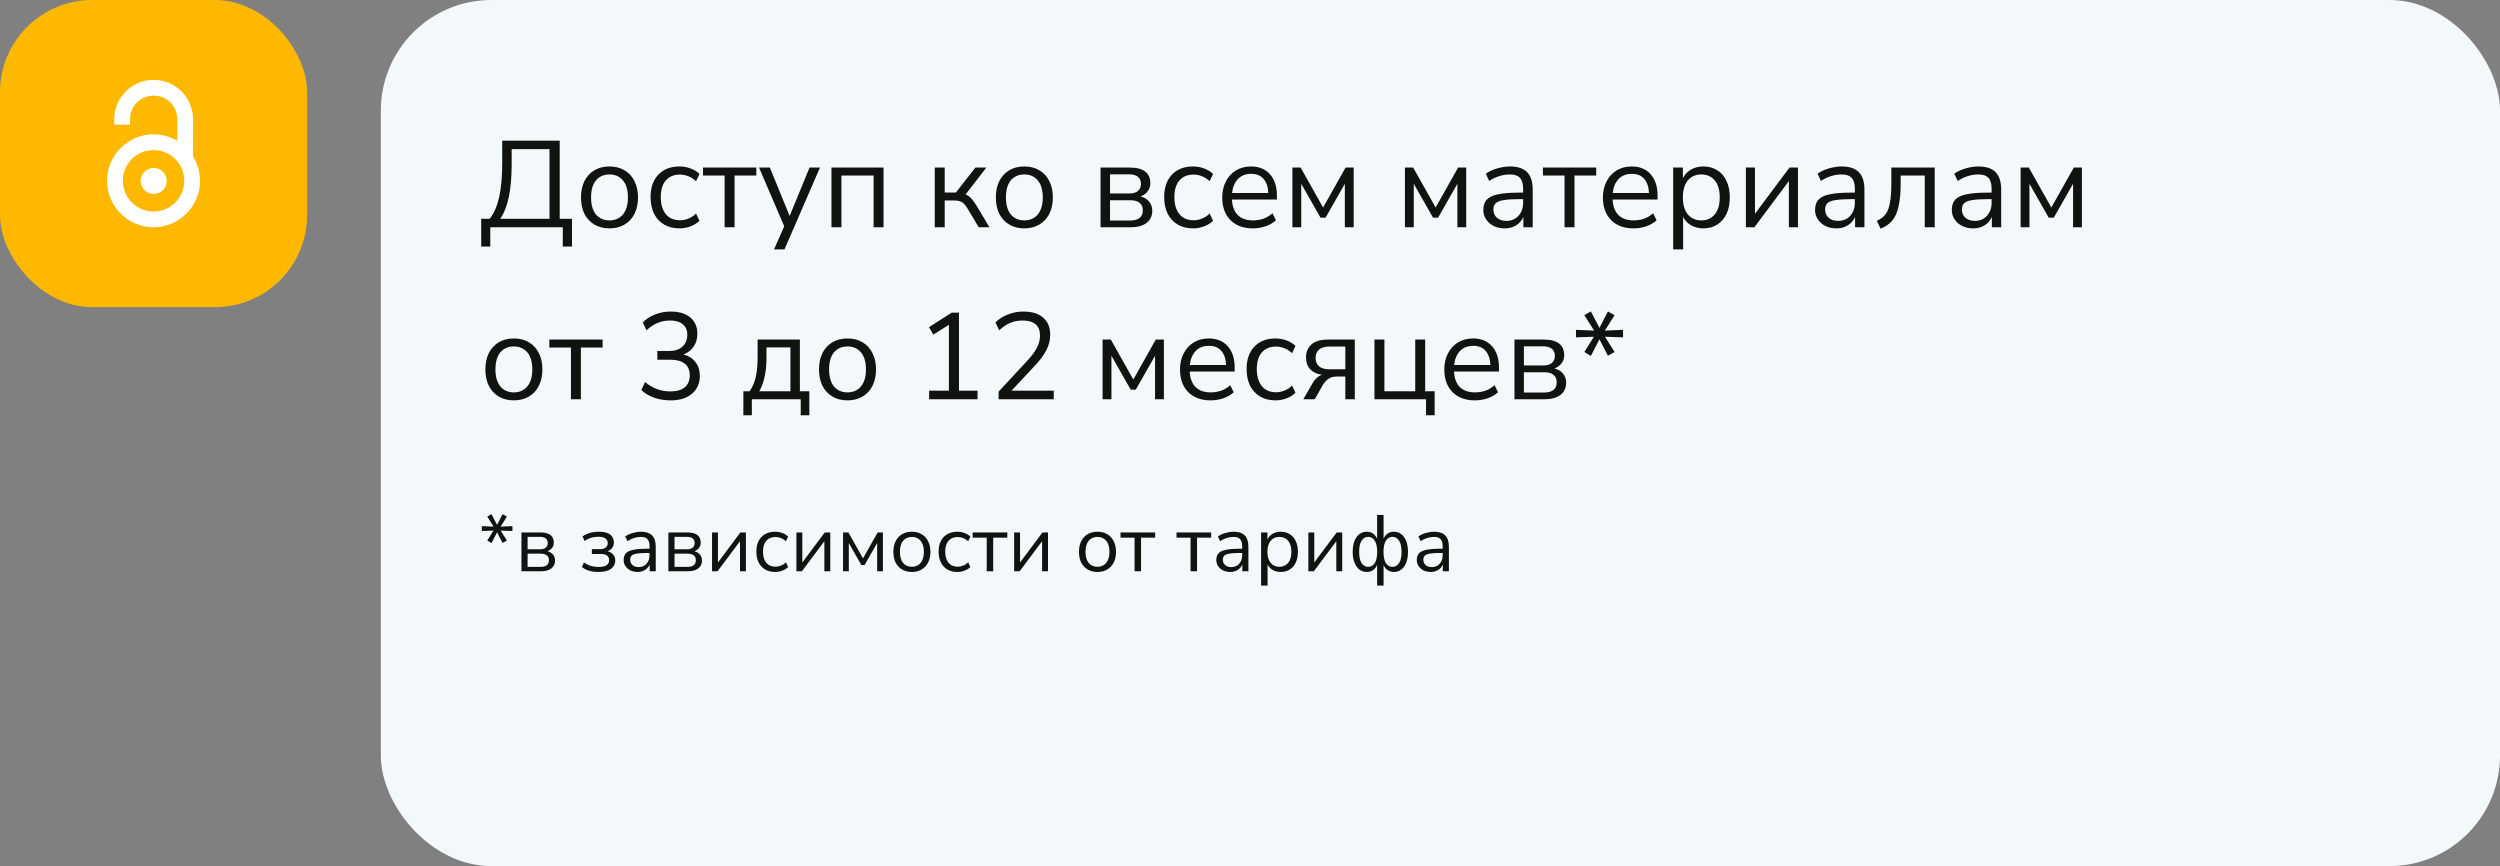
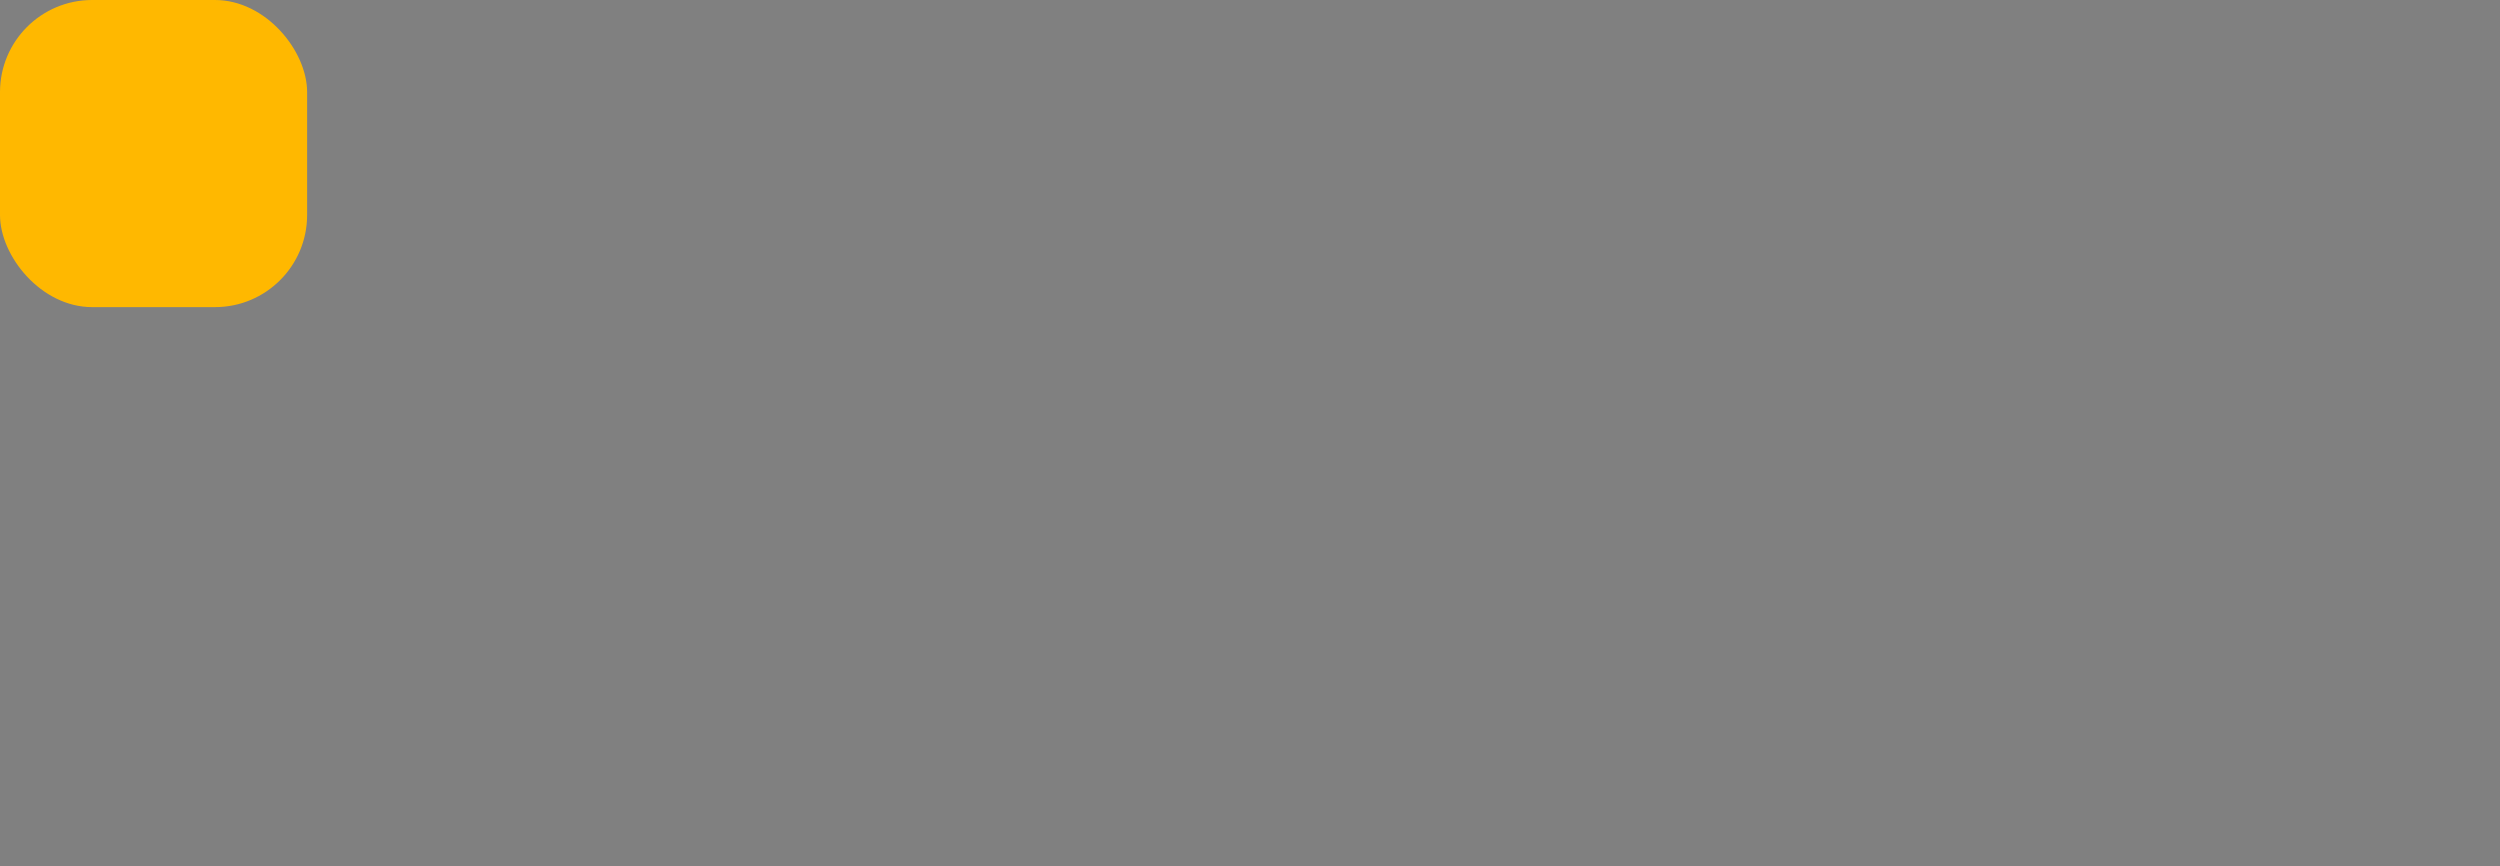
<svg xmlns="http://www.w3.org/2000/svg" width="407" height="141" viewBox="0 0 407 141" fill="none">
  <rect x="0" y="0" width="407" height="141" fill="#808080" stroke="none" />
  <rect width="50" height="50" rx="15" fill="#FFB800" />
-   <path d="M25.015 13C21.486 13 18.598 15.888 18.598 19.417V20.293H21.168V19.417C21.168 17.277 22.875 15.57 25.015 15.57C27.154 15.57 28.862 17.277 28.862 19.417V22.933C27.73 22.256 26.408 21.866 25 21.866C20.836 21.866 17.433 25.27 17.433 29.433C17.433 33.597 20.836 37 25 37C29.164 37 32.567 33.597 32.567 29.433C32.567 27.978 32.15 26.615 31.431 25.459V19.417C31.431 15.888 28.543 13 25.015 13H25.015ZM25 24.436C27.775 24.436 29.997 26.658 29.997 29.433C29.997 32.208 27.775 34.43 25 34.43C22.225 34.43 20.003 32.208 20.003 29.433C20.003 26.658 22.225 24.436 25 24.436ZM25.025 27.336C23.854 27.336 22.905 28.285 22.905 29.456C22.905 30.627 23.854 31.576 25.025 31.576C26.196 31.576 27.145 30.627 27.145 29.456C27.145 28.285 26.196 27.336 25.025 27.336Z" fill="white" />
-   <rect x="62" width="345" height="141" rx="18" fill="#F3F8FB" />
-   <path d="M78.34 40.14V35.62H79.72C80.413 34.753 80.927 33.58 81.26 32.1C81.593 30.607 81.76 28.753 81.76 26.54V22.9H91.12V35.62H93.12V40.14H91.62V37H79.82V40.14H78.34ZM81.44 35.62H89.46V24.28H83.3V26.66C83.3 28.807 83.147 30.6 82.84 32.04C82.547 33.48 82.08 34.673 81.44 35.62ZM99.226 37.18C98.28 37.18 97.46 36.973 96.766 36.56C96.073 36.147 95.533 35.567 95.146 34.82C94.773 34.06 94.586 33.167 94.586 32.14C94.586 31.113 94.773 30.227 95.146 29.48C95.533 28.72 96.073 28.133 96.766 27.72C97.46 27.307 98.28 27.1 99.226 27.1C100.16 27.1 100.973 27.307 101.666 27.72C102.373 28.133 102.913 28.72 103.286 29.48C103.673 30.227 103.866 31.113 103.866 32.14C103.866 33.167 103.673 34.06 103.286 34.82C102.913 35.567 102.373 36.147 101.666 36.56C100.973 36.973 100.16 37.18 99.226 37.18ZM99.226 35.88C100.133 35.88 100.86 35.56 101.406 34.92C101.953 34.267 102.226 33.34 102.226 32.14C102.226 30.927 101.953 30 101.406 29.36C100.86 28.72 100.133 28.4 99.226 28.4C98.306 28.4 97.573 28.72 97.026 29.36C96.493 30 96.226 30.927 96.226 32.14C96.226 33.34 96.493 34.267 97.026 34.92C97.573 35.56 98.306 35.88 99.226 35.88ZM110.635 37.18C109.661 37.18 108.821 36.973 108.115 36.56C107.408 36.133 106.861 35.54 106.475 34.78C106.101 34.007 105.915 33.107 105.915 32.08C105.915 30.533 106.335 29.32 107.175 28.44C108.015 27.547 109.168 27.1 110.635 27.1C111.235 27.1 111.828 27.207 112.415 27.42C113.001 27.633 113.488 27.933 113.875 28.32L113.315 29.5C112.928 29.127 112.501 28.853 112.035 28.68C111.581 28.507 111.148 28.42 110.735 28.42C109.721 28.42 108.941 28.74 108.395 29.38C107.848 30.007 107.575 30.913 107.575 32.1C107.575 33.26 107.848 34.18 108.395 34.86C108.941 35.527 109.721 35.86 110.735 35.86C111.148 35.86 111.581 35.773 112.035 35.6C112.501 35.427 112.928 35.147 113.315 34.76L113.875 35.94C113.488 36.327 112.995 36.633 112.395 36.86C111.808 37.073 111.221 37.18 110.635 37.18ZM117.968 37V28.58H114.448V27.28H123.128V28.58H119.588V37H117.968ZM126.013 40.6L127.673 36.84L123.573 27.28H125.333L128.553 35.16L131.793 27.28H133.493L127.713 40.6H126.013ZM135.362 37V27.28H143.842V37H142.222V28.58H136.982V37H135.362ZM152.178 37V27.28H153.798V31.34H155.618L158.798 27.28H160.578L157.198 31.66C157.545 31.793 157.858 32.013 158.138 32.32C158.418 32.627 158.731 33.067 159.078 33.64L161.078 37H159.338L157.578 34.06C157.245 33.487 156.925 33.107 156.618 32.92C156.311 32.733 155.878 32.64 155.318 32.64H153.798V37H152.178ZM166.765 37.18C165.819 37.18 164.999 36.973 164.305 36.56C163.612 36.147 163.072 35.567 162.685 34.82C162.312 34.06 162.125 33.167 162.125 32.14C162.125 31.113 162.312 30.227 162.685 29.48C163.072 28.72 163.612 28.133 164.305 27.72C164.999 27.307 165.819 27.1 166.765 27.1C167.699 27.1 168.512 27.307 169.205 27.72C169.912 28.133 170.452 28.72 170.825 29.48C171.212 30.227 171.405 31.113 171.405 32.14C171.405 33.167 171.212 34.06 170.825 34.82C170.452 35.567 169.912 36.147 169.205 36.56C168.512 36.973 167.699 37.18 166.765 37.18ZM166.765 35.88C167.672 35.88 168.399 35.56 168.945 34.92C169.492 34.267 169.765 33.34 169.765 32.14C169.765 30.927 169.492 30 168.945 29.36C168.399 28.72 167.672 28.4 166.765 28.4C165.845 28.4 165.112 28.72 164.565 29.36C164.032 30 163.765 30.927 163.765 32.14C163.765 33.34 164.032 34.267 164.565 34.92C165.112 35.56 165.845 35.88 166.765 35.88ZM179.17 37V27.28H183.91C185.057 27.28 185.904 27.5 186.45 27.94C186.997 28.367 187.27 29 187.27 29.84C187.27 30.347 187.124 30.787 186.83 31.16C186.55 31.533 186.164 31.807 185.67 31.98C186.27 32.127 186.737 32.407 187.07 32.82C187.417 33.233 187.59 33.733 187.59 34.32C187.59 35.147 187.284 35.8 186.67 36.28C186.057 36.76 185.19 37 184.07 37H179.17ZM180.71 31.5H183.83C184.444 31.5 184.917 31.367 185.25 31.1C185.584 30.82 185.75 30.427 185.75 29.92C185.75 29.427 185.584 29.047 185.25 28.78C184.917 28.513 184.444 28.38 183.83 28.38H180.71V31.5ZM180.71 35.9H184.01C184.677 35.9 185.184 35.76 185.53 35.48C185.877 35.2 186.05 34.787 186.05 34.24C186.05 33.707 185.877 33.3 185.53 33.02C185.184 32.74 184.677 32.6 184.01 32.6H180.71V35.9ZM194.248 37.18C193.274 37.18 192.434 36.973 191.728 36.56C191.021 36.133 190.474 35.54 190.088 34.78C189.714 34.007 189.528 33.107 189.528 32.08C189.528 30.533 189.948 29.32 190.788 28.44C191.628 27.547 192.781 27.1 194.248 27.1C194.848 27.1 195.441 27.207 196.028 27.42C196.614 27.633 197.101 27.933 197.488 28.32L196.928 29.5C196.541 29.127 196.114 28.853 195.648 28.68C195.194 28.507 194.761 28.42 194.348 28.42C193.334 28.42 192.554 28.74 192.008 29.38C191.461 30.007 191.188 30.913 191.188 32.1C191.188 33.26 191.461 34.18 192.008 34.86C192.554 35.527 193.334 35.86 194.348 35.86C194.761 35.86 195.194 35.773 195.648 35.6C196.114 35.427 196.541 35.147 196.928 34.76L197.488 35.94C197.101 36.327 196.608 36.633 196.008 36.86C195.421 37.073 194.834 37.18 194.248 37.18ZM203.961 37.18C202.428 37.18 201.214 36.733 200.321 35.84C199.428 34.933 198.981 33.707 198.981 32.16C198.981 31.16 199.181 30.28 199.581 29.52C199.981 28.747 200.528 28.153 201.221 27.74C201.928 27.313 202.741 27.1 203.661 27.1C204.981 27.1 206.014 27.527 206.761 28.38C207.508 29.22 207.881 30.38 207.881 31.86V32.48H200.561C200.614 33.587 200.934 34.433 201.521 35.02C202.108 35.593 202.921 35.88 203.961 35.88C204.548 35.88 205.108 35.793 205.641 35.62C206.174 35.433 206.681 35.133 207.161 34.72L207.721 35.86C207.281 36.273 206.721 36.6 206.041 36.84C205.361 37.067 204.668 37.18 203.961 37.18ZM203.701 28.3C202.781 28.3 202.054 28.587 201.521 29.16C200.988 29.733 200.674 30.487 200.581 31.42H206.481C206.441 30.433 206.181 29.667 205.701 29.12C205.234 28.573 204.568 28.3 203.701 28.3ZM210.401 37V27.28H211.741L215.401 33.78L219.061 27.28H220.381V37H218.941V29.92L215.801 35.44H214.981L211.841 29.92V37H210.401ZM228.721 37V27.28H230.061L233.721 33.78L237.381 27.28H238.701V37H237.261V29.92L234.121 35.44H233.301L230.161 29.92V37H228.721ZM244.985 37.18C244.318 37.18 243.718 37.053 243.185 36.8C242.665 36.533 242.251 36.173 241.945 35.72C241.638 35.267 241.485 34.76 241.485 34.2C241.485 33.493 241.665 32.933 242.025 32.52C242.398 32.107 243.005 31.813 243.845 31.64C244.698 31.453 245.858 31.36 247.325 31.36H247.965V30.74C247.965 29.913 247.791 29.32 247.445 28.96C247.111 28.587 246.571 28.4 245.825 28.4C245.238 28.4 244.671 28.487 244.125 28.66C243.578 28.82 243.018 29.087 242.445 29.46L241.885 28.28C242.391 27.92 243.005 27.633 243.725 27.42C244.458 27.207 245.158 27.1 245.825 27.1C247.078 27.1 248.005 27.407 248.605 28.02C249.218 28.633 249.525 29.587 249.525 30.88V37H248.005V35.32C247.751 35.893 247.358 36.347 246.825 36.68C246.305 37.013 245.691 37.18 244.985 37.18ZM245.245 35.96C246.045 35.96 246.698 35.687 247.205 35.14C247.711 34.58 247.965 33.873 247.965 33.02V32.42H247.345C246.265 32.42 245.411 32.473 244.785 32.58C244.171 32.673 243.738 32.847 243.485 33.1C243.245 33.34 243.125 33.673 243.125 34.1C243.125 34.647 243.311 35.093 243.685 35.44C244.071 35.787 244.591 35.96 245.245 35.96ZM254.706 37V28.58H251.186V27.28H259.866V28.58H256.326V37H254.706ZM265.934 37.18C264.4 37.18 263.187 36.733 262.294 35.84C261.4 34.933 260.954 33.707 260.954 32.16C260.954 31.16 261.154 30.28 261.554 29.52C261.954 28.747 262.5 28.153 263.194 27.74C263.9 27.313 264.714 27.1 265.634 27.1C266.954 27.1 267.987 27.527 268.734 28.38C269.48 29.22 269.854 30.38 269.854 31.86V32.48H262.534C262.587 33.587 262.907 34.433 263.494 35.02C264.08 35.593 264.894 35.88 265.934 35.88C266.52 35.88 267.08 35.793 267.614 35.62C268.147 35.433 268.654 35.133 269.134 34.72L269.694 35.86C269.254 36.273 268.694 36.6 268.014 36.84C267.334 37.067 266.64 37.18 265.934 37.18ZM265.674 28.3C264.754 28.3 264.027 28.587 263.494 29.16C262.96 29.733 262.647 30.487 262.554 31.42H268.454C268.414 30.433 268.154 29.667 267.674 29.12C267.207 28.573 266.54 28.3 265.674 28.3ZM272.393 40.6V27.28H273.973V29.02C274.267 28.42 274.7 27.953 275.273 27.62C275.86 27.273 276.54 27.1 277.313 27.1C278.18 27.1 278.933 27.307 279.573 27.72C280.227 28.12 280.727 28.7 281.073 29.46C281.433 30.207 281.613 31.1 281.613 32.14C281.613 33.167 281.433 34.06 281.073 34.82C280.727 35.567 280.227 36.147 279.573 36.56C278.933 36.973 278.18 37.18 277.313 37.18C276.567 37.18 275.9 37.013 275.313 36.68C274.727 36.347 274.293 35.887 274.013 35.3V40.6H272.393ZM276.973 35.88C277.88 35.88 278.607 35.56 279.153 34.92C279.7 34.267 279.973 33.34 279.973 32.14C279.973 30.927 279.7 30 279.153 29.36C278.607 28.72 277.88 28.4 276.973 28.4C276.067 28.4 275.34 28.72 274.793 29.36C274.247 30 273.973 30.927 273.973 32.14C273.973 33.34 274.247 34.267 274.793 34.92C275.34 35.56 276.067 35.88 276.973 35.88ZM284.229 37V27.28H285.709V34.8L291.329 27.28H292.709V37H291.229V29.48L285.609 37H284.229ZM298.989 37.18C298.322 37.18 297.722 37.053 297.189 36.8C296.669 36.533 296.255 36.173 295.949 35.72C295.642 35.267 295.489 34.76 295.489 34.2C295.489 33.493 295.669 32.933 296.029 32.52C296.402 32.107 297.009 31.813 297.849 31.64C298.702 31.453 299.862 31.36 301.329 31.36H301.969V30.74C301.969 29.913 301.795 29.32 301.449 28.96C301.115 28.587 300.575 28.4 299.829 28.4C299.242 28.4 298.675 28.487 298.129 28.66C297.582 28.82 297.022 29.087 296.449 29.46L295.889 28.28C296.395 27.92 297.009 27.633 297.729 27.42C298.462 27.207 299.162 27.1 299.829 27.1C301.082 27.1 302.009 27.407 302.609 28.02C303.222 28.633 303.529 29.587 303.529 30.88V37H302.009V35.32C301.755 35.893 301.362 36.347 300.829 36.68C300.309 37.013 299.695 37.18 298.989 37.18ZM299.249 35.96C300.049 35.96 300.702 35.687 301.209 35.14C301.715 34.58 301.969 33.873 301.969 33.02V32.42H301.349C300.269 32.42 299.415 32.473 298.789 32.58C298.175 32.673 297.742 32.847 297.489 33.1C297.249 33.34 297.129 33.673 297.129 34.1C297.129 34.647 297.315 35.093 297.689 35.44C298.075 35.787 298.595 35.96 299.249 35.96ZM306.15 37.22L305.55 35.94C306.15 35.687 306.623 35.333 306.97 34.88C307.317 34.413 307.557 33.773 307.69 32.96C307.837 32.147 307.91 31.08 307.91 29.76V27.28H314.97V37H313.35V28.58H309.43V29.82C309.43 31.34 309.317 32.593 309.09 33.58C308.877 34.567 308.53 35.347 308.05 35.92C307.57 36.493 306.937 36.927 306.15 37.22ZM321.254 37.18C320.588 37.18 319.988 37.053 319.454 36.8C318.934 36.533 318.521 36.173 318.214 35.72C317.908 35.267 317.754 34.76 317.754 34.2C317.754 33.493 317.934 32.933 318.294 32.52C318.668 32.107 319.274 31.813 320.114 31.64C320.968 31.453 322.128 31.36 323.594 31.36H324.234V30.74C324.234 29.913 324.061 29.32 323.714 28.96C323.381 28.587 322.841 28.4 322.094 28.4C321.508 28.4 320.941 28.487 320.394 28.66C319.848 28.82 319.288 29.087 318.714 29.46L318.154 28.28C318.661 27.92 319.274 27.633 319.994 27.42C320.728 27.207 321.428 27.1 322.094 27.1C323.348 27.1 324.274 27.407 324.874 28.02C325.488 28.633 325.794 29.587 325.794 30.88V37H324.274V35.32C324.021 35.893 323.628 36.347 323.094 36.68C322.574 37.013 321.961 37.18 321.254 37.18ZM321.514 35.96C322.314 35.96 322.968 35.687 323.474 35.14C323.981 34.58 324.234 33.873 324.234 33.02V32.42H323.614C322.534 32.42 321.681 32.473 321.054 32.58C320.441 32.673 320.008 32.847 319.754 33.1C319.514 33.34 319.394 33.673 319.394 34.1C319.394 34.647 319.581 35.093 319.954 35.44C320.341 35.787 320.861 35.96 321.514 35.96ZM328.955 37V27.28H330.295L333.955 33.78L337.615 27.28H338.935V37H337.495V29.92L334.355 35.44H333.535L330.395 29.92V37H328.955ZM83.66 65.18C82.713 65.18 81.893 64.973 81.2 64.56C80.507 64.147 79.967 63.567 79.58 62.82C79.207 62.06 79.02 61.167 79.02 60.14C79.02 59.113 79.207 58.227 79.58 57.48C79.967 56.72 80.507 56.133 81.2 55.72C81.893 55.307 82.713 55.1 83.66 55.1C84.593 55.1 85.407 55.307 86.1 55.72C86.807 56.133 87.347 56.72 87.72 57.48C88.107 58.227 88.3 59.113 88.3 60.14C88.3 61.167 88.107 62.06 87.72 62.82C87.347 63.567 86.807 64.147 86.1 64.56C85.407 64.973 84.593 65.18 83.66 65.18ZM83.66 63.88C84.567 63.88 85.293 63.56 85.84 62.92C86.387 62.267 86.66 61.34 86.66 60.14C86.66 58.927 86.387 58 85.84 57.36C85.293 56.72 84.567 56.4 83.66 56.4C82.74 56.4 82.007 56.72 81.46 57.36C80.927 58 80.66 58.927 80.66 60.14C80.66 61.34 80.927 62.267 81.46 62.92C82.007 63.56 82.74 63.88 83.66 63.88ZM92.948 65V56.58H89.428V55.28H98.108V56.58H94.568V65H92.948ZM109.192 65.18C108.258 65.18 107.372 65.04 106.532 64.76C105.692 64.467 104.985 64.047 104.412 63.5L105.012 62.2C105.665 62.733 106.325 63.12 106.992 63.36C107.658 63.6 108.378 63.72 109.152 63.72C110.165 63.72 110.938 63.5 111.472 63.06C112.018 62.607 112.292 61.947 112.292 61.08C112.292 60.253 112.018 59.627 111.472 59.2C110.925 58.773 110.132 58.56 109.092 58.56H107.012V57.14H108.952C109.858 57.14 110.572 56.907 111.092 56.44C111.625 55.96 111.892 55.307 111.892 54.48C111.892 53.747 111.645 53.18 111.152 52.78C110.672 52.38 109.985 52.18 109.092 52.18C107.625 52.18 106.345 52.713 105.252 53.78L104.652 52.5C105.172 51.94 105.832 51.507 106.632 51.2C107.445 50.88 108.298 50.72 109.192 50.72C110.552 50.72 111.612 51.04 112.372 51.68C113.145 52.32 113.532 53.207 113.532 54.34C113.532 55.127 113.332 55.82 112.932 56.42C112.532 57.007 111.978 57.433 111.272 57.7C112.112 57.927 112.765 58.347 113.232 58.96C113.698 59.56 113.932 60.307 113.932 61.2C113.932 62.413 113.505 63.38 112.652 64.1C111.812 64.82 110.658 65.18 109.192 65.18ZM121.02 67.6V63.7H122.04C122.507 63.02 122.84 62.24 123.04 61.36C123.24 60.467 123.34 59.393 123.34 58.14V55.28H130.22V63.7H131.76V67.6H130.36V65H122.4V67.6H121.02ZM123.6 63.7H128.68V56.56H124.78V58.42C124.78 59.42 124.68 60.387 124.48 61.32C124.28 62.253 123.987 63.047 123.6 63.7ZM137.976 65.18C137.03 65.18 136.21 64.973 135.516 64.56C134.823 64.147 134.283 63.567 133.896 62.82C133.523 62.06 133.336 61.167 133.336 60.14C133.336 59.113 133.523 58.227 133.896 57.48C134.283 56.72 134.823 56.133 135.516 55.72C136.21 55.307 137.03 55.1 137.976 55.1C138.91 55.1 139.723 55.307 140.416 55.72C141.123 56.133 141.663 56.72 142.036 57.48C142.423 58.227 142.616 59.113 142.616 60.14C142.616 61.167 142.423 62.06 142.036 62.82C141.663 63.567 141.123 64.147 140.416 64.56C139.723 64.973 138.91 65.18 137.976 65.18ZM137.976 63.88C138.883 63.88 139.61 63.56 140.156 62.92C140.703 62.267 140.976 61.34 140.976 60.14C140.976 58.927 140.703 58 140.156 57.36C139.61 56.72 138.883 56.4 137.976 56.4C137.056 56.4 136.323 56.72 135.776 57.36C135.243 58 134.976 58.927 134.976 60.14C134.976 61.34 135.243 62.267 135.776 62.92C136.323 63.56 137.056 63.88 137.976 63.88ZM151.261 65V63.6H154.481V52.88L151.941 54.48L151.241 53.26L154.941 50.9H156.121V63.6H159.141V65H151.261ZM162.573 65V63.76L167.393 58.56C168.073 57.813 168.56 57.133 168.853 56.52C169.16 55.907 169.313 55.28 169.313 54.64C169.313 53 168.36 52.18 166.453 52.18C165.027 52.18 163.767 52.713 162.673 53.78L162.053 52.5C162.573 51.967 163.233 51.54 164.033 51.22C164.847 50.887 165.7 50.72 166.593 50.72C168.007 50.72 169.087 51.053 169.833 51.72C170.593 52.373 170.973 53.307 170.973 54.52C170.973 55.36 170.767 56.187 170.353 57C169.94 57.8 169.307 58.653 168.453 59.56L164.673 63.6H171.553V65H162.573ZM179.502 65V55.28H180.842L184.502 61.78L188.162 55.28H189.482V65H188.042V57.92L184.902 63.44H184.082L180.942 57.92V65H179.502ZM197.086 65.18C195.553 65.18 194.339 64.733 193.446 63.84C192.553 62.933 192.106 61.707 192.106 60.16C192.106 59.16 192.306 58.28 192.706 57.52C193.106 56.747 193.653 56.153 194.346 55.74C195.053 55.313 195.866 55.1 196.786 55.1C198.106 55.1 199.139 55.527 199.886 56.38C200.633 57.22 201.006 58.38 201.006 59.86V60.48H193.686C193.739 61.587 194.059 62.433 194.646 63.02C195.233 63.593 196.046 63.88 197.086 63.88C197.673 63.88 198.233 63.793 198.766 63.62C199.299 63.433 199.806 63.133 200.286 62.72L200.846 63.86C200.406 64.273 199.846 64.6 199.166 64.84C198.486 65.067 197.793 65.18 197.086 65.18ZM196.826 56.3C195.906 56.3 195.179 56.587 194.646 57.16C194.113 57.733 193.799 58.487 193.706 59.42H199.606C199.566 58.433 199.306 57.667 198.826 57.12C198.359 56.573 197.693 56.3 196.826 56.3ZM207.666 65.18C206.692 65.18 205.852 64.973 205.146 64.56C204.439 64.133 203.892 63.54 203.506 62.78C203.132 62.007 202.946 61.107 202.946 60.08C202.946 58.533 203.366 57.32 204.206 56.44C205.046 55.547 206.199 55.1 207.666 55.1C208.266 55.1 208.859 55.207 209.446 55.42C210.032 55.633 210.519 55.933 210.906 56.32L210.346 57.5C209.959 57.127 209.532 56.853 209.066 56.68C208.612 56.507 208.179 56.42 207.766 56.42C206.752 56.42 205.972 56.74 205.426 57.38C204.879 58.007 204.606 58.913 204.606 60.1C204.606 61.26 204.879 62.18 205.426 62.86C205.972 63.527 206.752 63.86 207.766 63.86C208.179 63.86 208.612 63.773 209.066 63.6C209.532 63.427 209.959 63.147 210.346 62.76L210.906 63.94C210.519 64.327 210.026 64.633 209.426 64.86C208.839 65.073 208.252 65.18 207.666 65.18ZM212.179 65L213.679 62.4C214.079 61.693 214.592 61.233 215.219 61.02C214.392 60.9 213.752 60.6 213.299 60.12C212.846 59.627 212.619 58.987 212.619 58.2C212.619 57.307 212.912 56.6 213.499 56.08C214.099 55.547 214.992 55.28 216.179 55.28H220.559V65H219.019V61.3H217.599C217.066 61.3 216.612 61.433 216.239 61.7C215.879 61.967 215.586 62.293 215.359 62.68L214.039 65H212.179ZM216.479 60.12H219.019V56.42H216.479C215.692 56.42 215.112 56.587 214.739 56.92C214.366 57.24 214.179 57.687 214.179 58.26C214.179 58.847 214.366 59.307 214.739 59.64C215.112 59.96 215.692 60.12 216.479 60.12ZM232.16 67.6V65H223.76V55.28H225.38V63.7H230.4V55.28H232.02V63.7H233.56V67.6H232.16ZM240.113 65.18C238.58 65.18 237.367 64.733 236.473 63.84C235.58 62.933 235.133 61.707 235.133 60.16C235.133 59.16 235.333 58.28 235.733 57.52C236.133 56.747 236.68 56.153 237.373 55.74C238.08 55.313 238.893 55.1 239.813 55.1C241.133 55.1 242.167 55.527 242.913 56.38C243.66 57.22 244.033 58.38 244.033 59.86V60.48H236.713C236.767 61.587 237.087 62.433 237.673 63.02C238.26 63.593 239.073 63.88 240.113 63.88C240.7 63.88 241.26 63.793 241.793 63.62C242.327 63.433 242.833 63.133 243.313 62.72L243.873 63.86C243.433 64.273 242.873 64.6 242.193 64.84C241.513 65.067 240.82 65.18 240.113 65.18ZM239.853 56.3C238.933 56.3 238.207 56.587 237.673 57.16C237.14 57.733 236.827 58.487 236.733 59.42H242.633C242.593 58.433 242.333 57.667 241.853 57.12C241.387 56.573 240.72 56.3 239.853 56.3ZM246.553 65V55.28H251.293C252.44 55.28 253.286 55.5 253.833 55.94C254.38 56.367 254.653 57 254.653 57.84C254.653 58.347 254.506 58.787 254.213 59.16C253.933 59.533 253.546 59.807 253.053 59.98C253.653 60.127 254.12 60.407 254.453 60.82C254.8 61.233 254.973 61.733 254.973 62.32C254.973 63.147 254.666 63.8 254.053 64.28C253.44 64.76 252.573 65 251.453 65H246.553ZM248.093 59.5H251.213C251.826 59.5 252.3 59.367 252.633 59.1C252.966 58.82 253.133 58.427 253.133 57.92C253.133 57.427 252.966 57.047 252.633 56.78C252.3 56.513 251.826 56.38 251.213 56.38H248.093V59.5ZM248.093 63.9H251.393C252.06 63.9 252.566 63.76 252.913 63.48C253.26 63.2 253.433 62.787 253.433 62.24C253.433 61.707 253.26 61.3 252.913 61.02C252.566 60.74 252.06 60.6 251.393 60.6H248.093V63.9ZM258.991 57.94L257.931 57.3L259.491 54.82L256.571 54.92V53.7L259.511 53.82L257.931 51.3L258.991 50.7L260.391 53.38L261.771 50.7L262.851 51.32L261.271 53.82L264.231 53.7V54.92L261.291 54.82L262.851 57.3L261.771 57.92L260.391 55.24L258.991 57.94ZM80.015 88.411L79.326 87.995L80.34 86.383L78.442 86.448V85.655L80.353 85.733L79.326 84.095L80.015 83.705L80.925 85.447L81.822 83.705L82.524 84.108L81.497 85.733L83.421 85.655V86.448L81.51 86.383L82.524 87.995L81.822 88.398L80.925 86.656L80.015 88.411ZM84.892 93V86.682H87.974C88.719 86.682 89.269 86.825 89.624 87.111C89.98 87.388 90.157 87.8 90.157 88.346C90.157 88.675 90.062 88.961 89.871 89.204C89.689 89.447 89.438 89.624 89.118 89.737C89.507 89.832 89.811 90.014 90.028 90.283C90.253 90.552 90.365 90.877 90.365 91.258C90.365 91.795 90.166 92.22 89.767 92.532C89.369 92.844 88.805 93 88.078 93H84.892ZM85.894 89.425H87.921C88.32 89.425 88.628 89.338 88.844 89.165C89.061 88.983 89.169 88.727 89.169 88.398C89.169 88.077 89.061 87.83 88.844 87.657C88.628 87.484 88.32 87.397 87.921 87.397H85.894V89.425ZM85.894 92.285H88.038C88.472 92.285 88.801 92.194 89.026 92.012C89.252 91.83 89.365 91.561 89.365 91.206C89.365 90.859 89.252 90.595 89.026 90.413C88.801 90.231 88.472 90.14 88.038 90.14H85.894V92.285ZM97.434 93.117C96.888 93.117 96.372 93.048 95.887 92.909C95.41 92.762 95.024 92.558 94.73 92.298L95.068 91.557C95.371 91.8 95.726 91.986 96.134 92.116C96.541 92.237 96.966 92.298 97.408 92.298C98.032 92.298 98.478 92.207 98.747 92.025C99.024 91.843 99.163 91.574 99.163 91.219C99.163 90.534 98.725 90.192 97.85 90.192H96.355V89.399H97.72C98.092 89.399 98.387 89.312 98.604 89.139C98.829 88.966 98.942 88.723 98.942 88.411C98.942 88.099 98.82 87.852 98.578 87.67C98.335 87.479 97.945 87.384 97.408 87.384C96.567 87.384 95.822 87.614 95.172 88.073L94.834 87.332C95.544 86.821 96.446 86.565 97.538 86.565C98.344 86.565 98.946 86.721 99.345 87.033C99.743 87.345 99.943 87.783 99.943 88.346C99.943 88.667 99.847 88.953 99.657 89.204C99.475 89.447 99.223 89.624 98.903 89.737C99.293 89.832 99.6 90.014 99.826 90.283C100.051 90.543 100.164 90.868 100.164 91.258C100.164 91.821 99.934 92.272 99.475 92.61C99.015 92.948 98.335 93.117 97.434 93.117ZM103.805 93.117C103.371 93.117 102.981 93.035 102.635 92.87C102.297 92.697 102.028 92.463 101.829 92.168C101.629 91.873 101.53 91.544 101.53 91.18C101.53 90.721 101.647 90.357 101.881 90.088C102.123 89.819 102.518 89.629 103.064 89.516C103.618 89.395 104.372 89.334 105.326 89.334H105.742V88.931C105.742 88.394 105.629 88.008 105.404 87.774C105.187 87.531 104.836 87.41 104.351 87.41C103.969 87.41 103.601 87.466 103.246 87.579C102.89 87.683 102.526 87.856 102.154 88.099L101.79 87.332C102.119 87.098 102.518 86.912 102.986 86.773C103.462 86.634 103.917 86.565 104.351 86.565C105.165 86.565 105.768 86.764 106.158 87.163C106.556 87.562 106.756 88.181 106.756 89.022V93H105.768V91.908C105.603 92.281 105.347 92.575 105.001 92.792C104.663 93.009 104.264 93.117 103.805 93.117ZM103.974 92.324C104.494 92.324 104.918 92.146 105.248 91.791C105.577 91.427 105.742 90.968 105.742 90.413V90.023H105.339C104.637 90.023 104.082 90.058 103.675 90.127C103.276 90.188 102.994 90.3 102.83 90.465C102.674 90.621 102.596 90.838 102.596 91.115C102.596 91.47 102.717 91.761 102.96 91.986C103.211 92.211 103.549 92.324 103.974 92.324ZM108.811 93V86.682H111.892C112.637 86.682 113.187 86.825 113.543 87.111C113.898 87.388 114.076 87.8 114.076 88.346C114.076 88.675 113.98 88.961 113.79 89.204C113.608 89.447 113.356 89.624 113.036 89.737C113.426 89.832 113.729 90.014 113.946 90.283C114.171 90.552 114.284 90.877 114.284 91.258C114.284 91.795 114.084 92.22 113.686 92.532C113.287 92.844 112.724 93 111.996 93H108.811ZM109.812 89.425H111.84C112.238 89.425 112.546 89.338 112.763 89.165C112.979 88.983 113.088 88.727 113.088 88.398C113.088 88.077 112.979 87.83 112.763 87.657C112.546 87.484 112.238 87.397 111.84 87.397H109.812V89.425ZM109.812 92.285H111.957C112.39 92.285 112.719 92.194 112.945 92.012C113.17 91.83 113.283 91.561 113.283 91.206C113.283 90.859 113.17 90.595 112.945 90.413C112.719 90.231 112.39 90.14 111.957 90.14H109.812V92.285ZM115.92 93V86.682H116.882V91.57L120.535 86.682H121.432V93H120.47V88.112L116.817 93H115.92ZM126.203 93.117C125.57 93.117 125.024 92.983 124.565 92.714C124.105 92.437 123.75 92.051 123.499 91.557C123.256 91.054 123.135 90.469 123.135 89.802C123.135 88.797 123.408 88.008 123.954 87.436C124.5 86.855 125.249 86.565 126.203 86.565C126.593 86.565 126.978 86.634 127.36 86.773C127.741 86.912 128.057 87.107 128.309 87.358L127.945 88.125C127.693 87.882 127.416 87.705 127.113 87.592C126.818 87.479 126.536 87.423 126.268 87.423C125.609 87.423 125.102 87.631 124.747 88.047C124.391 88.454 124.214 89.044 124.214 89.815C124.214 90.569 124.391 91.167 124.747 91.609C125.102 92.042 125.609 92.259 126.268 92.259C126.536 92.259 126.818 92.203 127.113 92.09C127.416 91.977 127.693 91.795 127.945 91.544L128.309 92.311C128.057 92.562 127.737 92.762 127.347 92.909C126.965 93.048 126.584 93.117 126.203 93.117ZM129.656 93V86.682H130.618V91.57L134.271 86.682H135.168V93H134.206V88.112L130.553 93H129.656ZM137.248 93V86.682H138.119L140.498 90.907L142.877 86.682H143.735V93H142.799V88.398L140.758 91.986H140.225L138.184 88.398V93H137.248ZM148.456 93.117C147.841 93.117 147.308 92.983 146.857 92.714C146.407 92.445 146.056 92.068 145.804 91.583C145.562 91.089 145.44 90.508 145.44 89.841C145.44 89.174 145.562 88.597 145.804 88.112C146.056 87.618 146.407 87.237 146.857 86.968C147.308 86.699 147.841 86.565 148.456 86.565C149.063 86.565 149.592 86.699 150.042 86.968C150.502 87.237 150.853 87.618 151.095 88.112C151.347 88.597 151.472 89.174 151.472 89.841C151.472 90.508 151.347 91.089 151.095 91.583C150.853 92.068 150.502 92.445 150.042 92.714C149.592 92.983 149.063 93.117 148.456 93.117ZM148.456 92.272C149.046 92.272 149.518 92.064 149.873 91.648C150.229 91.223 150.406 90.621 150.406 89.841C150.406 89.052 150.229 88.45 149.873 88.034C149.518 87.618 149.046 87.41 148.456 87.41C147.858 87.41 147.382 87.618 147.026 88.034C146.68 88.45 146.506 89.052 146.506 89.841C146.506 90.621 146.68 91.223 147.026 91.648C147.382 92.064 147.858 92.272 148.456 92.272ZM155.872 93.117C155.239 93.117 154.693 92.983 154.234 92.714C153.774 92.437 153.419 92.051 153.168 91.557C152.925 91.054 152.804 90.469 152.804 89.802C152.804 88.797 153.077 88.008 153.623 87.436C154.169 86.855 154.918 86.565 155.872 86.565C156.262 86.565 156.647 86.634 157.029 86.773C157.41 86.912 157.726 87.107 157.978 87.358L157.614 88.125C157.362 87.882 157.085 87.705 156.782 87.592C156.487 87.479 156.205 87.423 155.937 87.423C155.278 87.423 154.771 87.631 154.416 88.047C154.06 88.454 153.883 89.044 153.883 89.815C153.883 90.569 154.06 91.167 154.416 91.609C154.771 92.042 155.278 92.259 155.937 92.259C156.205 92.259 156.487 92.203 156.782 92.09C157.085 91.977 157.362 91.795 157.614 91.544L157.978 92.311C157.726 92.562 157.406 92.762 157.016 92.909C156.634 93.048 156.253 93.117 155.872 93.117ZM160.638 93V87.527H158.35V86.682H163.992V87.527H161.691V93H160.638ZM165.102 93V86.682H166.064V91.57L169.717 86.682H170.614V93H169.652V88.112L165.999 93H165.102ZM178.671 93.117C178.056 93.117 177.523 92.983 177.072 92.714C176.622 92.445 176.271 92.068 176.019 91.583C175.777 91.089 175.655 90.508 175.655 89.841C175.655 89.174 175.777 88.597 176.019 88.112C176.271 87.618 176.622 87.237 177.072 86.968C177.523 86.699 178.056 86.565 178.671 86.565C179.278 86.565 179.807 86.699 180.257 86.968C180.717 87.237 181.068 87.618 181.31 88.112C181.562 88.597 181.687 89.174 181.687 89.841C181.687 90.508 181.562 91.089 181.31 91.583C181.068 92.068 180.717 92.445 180.257 92.714C179.807 92.983 179.278 93.117 178.671 93.117ZM178.671 92.272C179.261 92.272 179.733 92.064 180.088 91.648C180.444 91.223 180.621 90.621 180.621 89.841C180.621 89.052 180.444 88.45 180.088 88.034C179.733 87.618 179.261 87.41 178.671 87.41C178.073 87.41 177.597 87.618 177.241 88.034C176.895 88.45 176.721 89.052 176.721 89.841C176.721 90.621 176.895 91.223 177.241 91.648C177.597 92.064 178.073 92.272 178.671 92.272ZM184.708 93V87.527H182.42V86.682H188.062V87.527H185.761V93H184.708ZM193.824 93V87.527H191.536V86.682H197.178V87.527H194.877V93H193.824ZM200.289 93.117C199.856 93.117 199.466 93.035 199.119 92.87C198.781 92.697 198.512 92.463 198.313 92.168C198.114 91.873 198.014 91.544 198.014 91.18C198.014 90.721 198.131 90.357 198.365 90.088C198.608 89.819 199.002 89.629 199.548 89.516C200.103 89.395 200.857 89.334 201.81 89.334H202.226V88.931C202.226 88.394 202.113 88.008 201.888 87.774C201.671 87.531 201.32 87.41 200.835 87.41C200.454 87.41 200.085 87.466 199.73 87.579C199.375 87.683 199.011 87.856 198.638 88.099L198.274 87.332C198.603 87.098 199.002 86.912 199.47 86.773C199.947 86.634 200.402 86.565 200.835 86.565C201.65 86.565 202.252 86.764 202.642 87.163C203.041 87.562 203.24 88.181 203.24 89.022V93H202.252V91.908C202.087 92.281 201.832 92.575 201.485 92.792C201.147 93.009 200.748 93.117 200.289 93.117ZM200.458 92.324C200.978 92.324 201.403 92.146 201.732 91.791C202.061 91.427 202.226 90.968 202.226 90.413V90.023H201.823C201.121 90.023 200.566 90.058 200.159 90.127C199.76 90.188 199.479 90.3 199.314 90.465C199.158 90.621 199.08 90.838 199.08 91.115C199.08 91.47 199.201 91.761 199.444 91.986C199.695 92.211 200.033 92.324 200.458 92.324ZM205.308 95.34V86.682H206.335V87.813C206.526 87.423 206.807 87.12 207.18 86.903C207.561 86.678 208.003 86.565 208.506 86.565C209.069 86.565 209.559 86.699 209.975 86.968C210.4 87.228 210.725 87.605 210.95 88.099C211.184 88.584 211.301 89.165 211.301 89.841C211.301 90.508 211.184 91.089 210.95 91.583C210.725 92.068 210.4 92.445 209.975 92.714C209.559 92.983 209.069 93.117 208.506 93.117C208.021 93.117 207.587 93.009 207.206 92.792C206.825 92.575 206.543 92.276 206.361 91.895V95.34H205.308ZM208.285 92.272C208.874 92.272 209.347 92.064 209.702 91.648C210.057 91.223 210.235 90.621 210.235 89.841C210.235 89.052 210.057 88.45 209.702 88.034C209.347 87.618 208.874 87.41 208.285 87.41C207.696 87.41 207.223 87.618 206.868 88.034C206.513 88.45 206.335 89.052 206.335 89.841C206.335 90.621 206.513 91.223 206.868 91.648C207.223 92.064 207.696 92.272 208.285 92.272ZM213.001 93V86.682H213.963V91.57L217.616 86.682H218.513V93H217.551V88.112L213.898 93H213.001ZM224.194 95.34V91.973C224.038 92.337 223.817 92.619 223.531 92.818C223.245 93.017 222.902 93.117 222.504 93.117C222.044 93.117 221.641 92.983 221.295 92.714C220.957 92.445 220.692 92.068 220.502 91.583C220.311 91.089 220.216 90.508 220.216 89.841C220.216 88.836 220.424 88.038 220.84 87.449C221.256 86.86 221.81 86.565 222.504 86.565C222.902 86.565 223.245 86.665 223.531 86.864C223.817 87.063 224.038 87.345 224.194 87.709V83.835H225.247V87.696C225.403 87.332 225.624 87.055 225.91 86.864C226.196 86.665 226.538 86.565 226.937 86.565C227.621 86.565 228.172 86.86 228.588 87.449C229.012 88.038 229.225 88.836 229.225 89.841C229.225 90.838 229.017 91.635 228.601 92.233C228.185 92.822 227.63 93.117 226.937 93.117C226.538 93.117 226.196 93.017 225.91 92.818C225.624 92.619 225.403 92.341 225.247 91.986V95.34H224.194ZM222.738 92.285C223.197 92.285 223.557 92.077 223.817 91.661C224.077 91.245 224.207 90.638 224.207 89.841C224.207 89.044 224.072 88.437 223.804 88.021C223.544 87.605 223.188 87.397 222.738 87.397C222.287 87.397 221.927 87.605 221.659 88.021C221.399 88.437 221.269 89.044 221.269 89.841C221.269 90.638 221.399 91.245 221.659 91.661C221.927 92.077 222.287 92.285 222.738 92.285ZM226.69 92.285C227.14 92.285 227.5 92.077 227.769 91.661C228.037 91.245 228.172 90.638 228.172 89.841C228.172 89.044 228.037 88.437 227.769 88.021C227.5 87.605 227.14 87.397 226.69 87.397C226.239 87.397 225.884 87.605 225.624 88.021C225.364 88.437 225.234 89.044 225.234 89.841C225.234 90.638 225.359 91.245 225.611 91.661C225.871 92.077 226.23 92.285 226.69 92.285ZM232.929 93.117C232.495 93.117 232.105 93.035 231.759 92.87C231.421 92.697 231.152 92.463 230.953 92.168C230.753 91.873 230.654 91.544 230.654 91.18C230.654 90.721 230.771 90.357 231.005 90.088C231.247 89.819 231.642 89.629 232.188 89.516C232.742 89.395 233.496 89.334 234.45 89.334H234.866V88.931C234.866 88.394 234.753 88.008 234.528 87.774C234.311 87.531 233.96 87.41 233.475 87.41C233.093 87.41 232.725 87.466 232.37 87.579C232.014 87.683 231.65 87.856 231.278 88.099L230.914 87.332C231.243 87.098 231.642 86.912 232.11 86.773C232.586 86.634 233.041 86.565 233.475 86.565C234.289 86.565 234.892 86.764 235.282 87.163C235.68 87.562 235.88 88.181 235.88 89.022V93H234.892V91.908C234.727 92.281 234.471 92.575 234.125 92.792C233.787 93.009 233.388 93.117 232.929 93.117ZM233.098 92.324C233.618 92.324 234.042 92.146 234.372 91.791C234.701 91.427 234.866 90.968 234.866 90.413V90.023H234.463C233.761 90.023 233.206 90.058 232.799 90.127C232.4 90.188 232.118 90.3 231.954 90.465C231.798 90.621 231.72 90.838 231.72 91.115C231.72 91.47 231.841 91.761 232.084 91.986C232.335 92.211 232.673 92.324 233.098 92.324Z" fill="#111310" />
</svg>